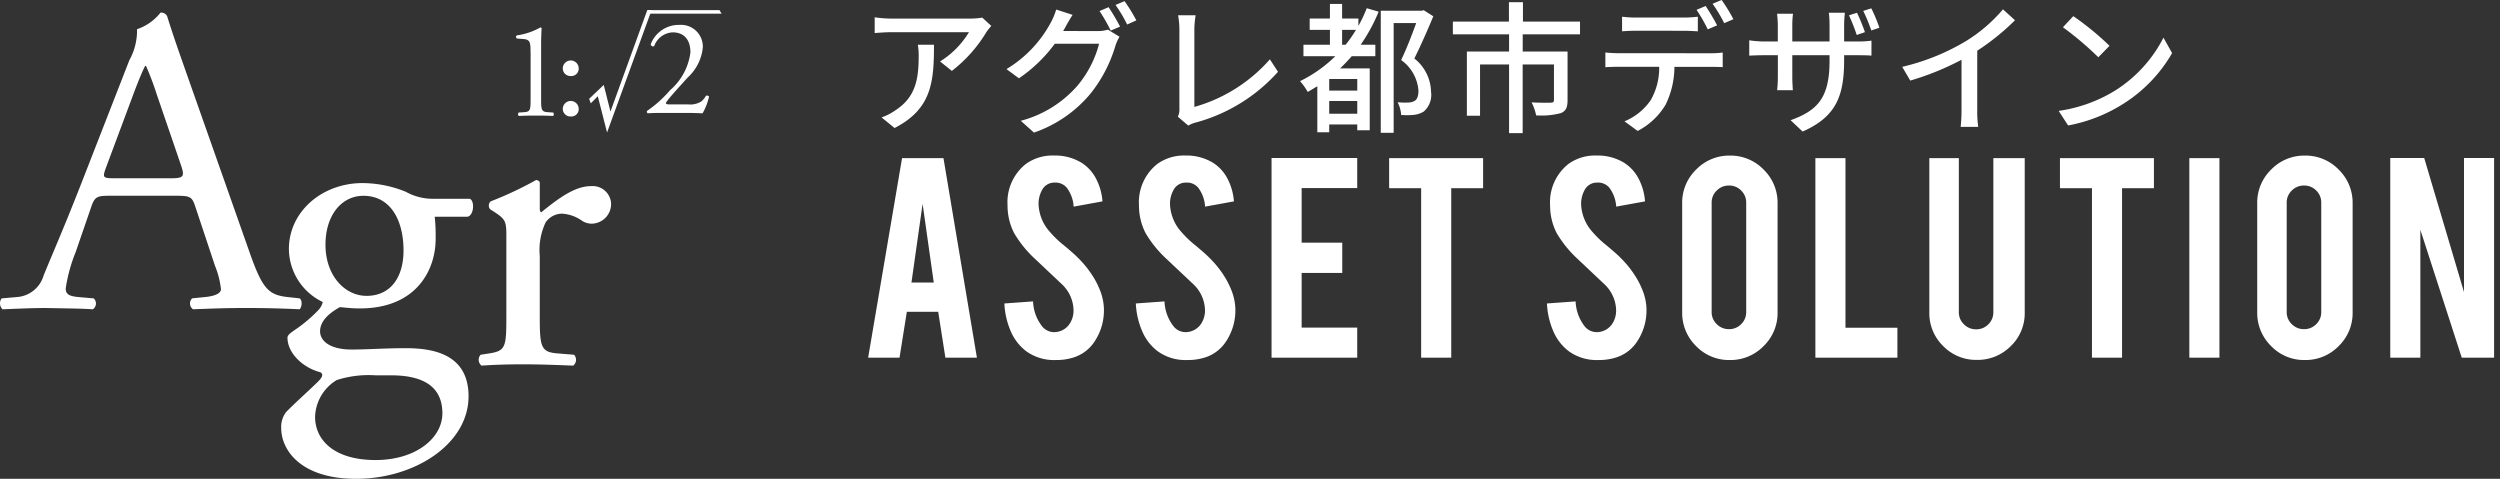
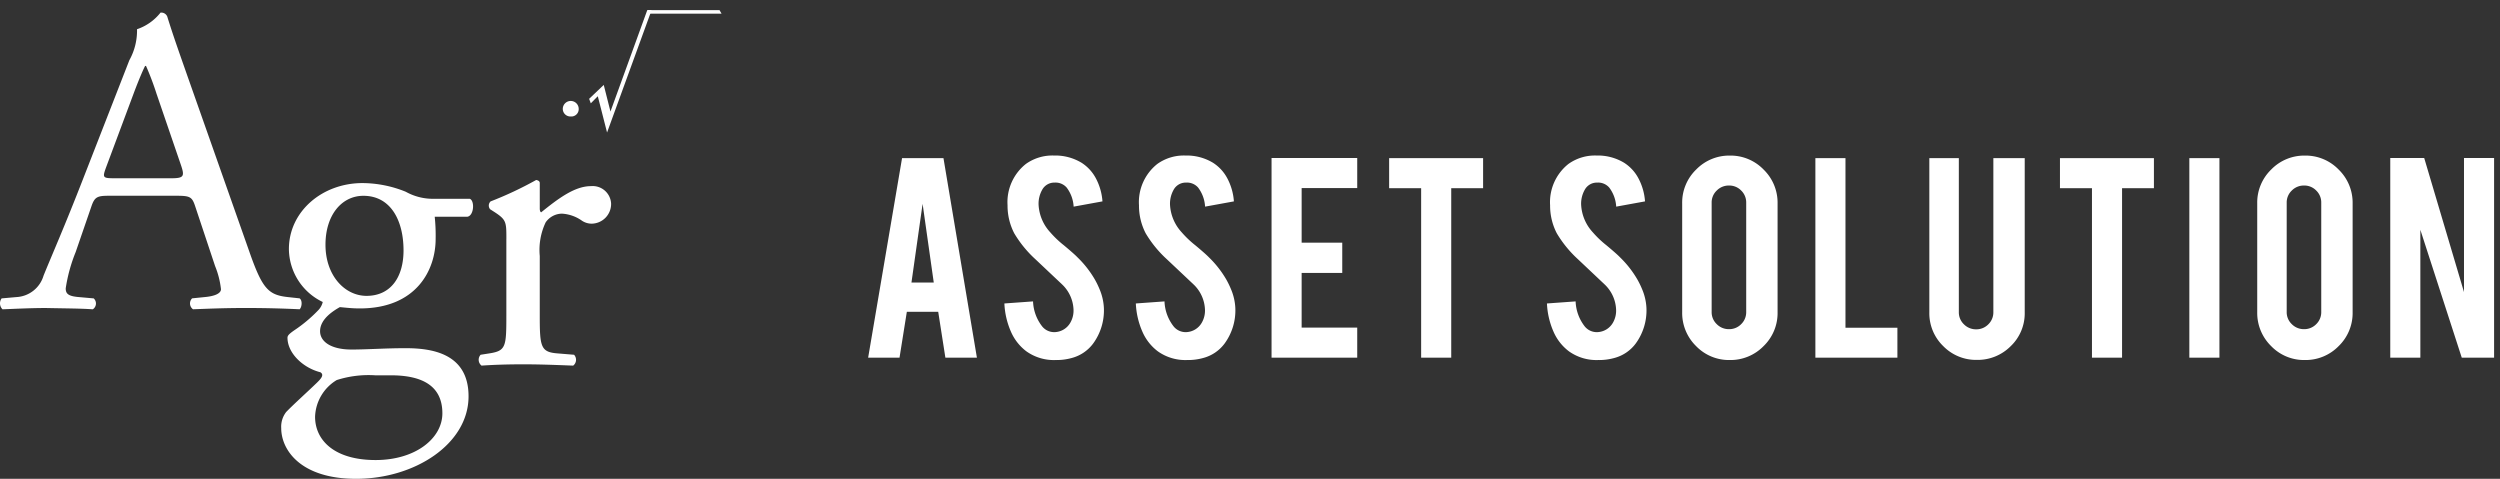
<svg xmlns="http://www.w3.org/2000/svg" width="211.844" height="40.573" viewBox="0 0 211.844 40.573">
  <rect x="0" y="0" width="211.844" height="40.573" fill="#333333" stroke="none" />
  <g id="グループ_11190" data-name="グループ 11190" transform="translate(-16.313 -17.692)">
    <g id="グループ_11168" data-name="グループ 11168" transform="translate(16.313 18.547)">
      <g id="グループ_47" data-name="グループ 47">
        <g id="グループ_46" data-name="グループ 46">
          <g id="グループ_45" data-name="グループ 45">
            <path id="パス_24" data-name="パス 24" d="M527.319,118.368l.569,2.255,3.121-8.6h.366L527.6,122.4l-.785-3.073-.594.6-.14-.381Z" transform="translate(-476.159 -112.027)" fill="#fff" />
            <path id="パス_25" data-name="パス 25" d="M535.313,112.328h-6.259l.026-.3h6.061Z" transform="translate(-474.172 -112.027)" fill="#fff" />
            <g id="グループ_43" data-name="グループ 43" transform="translate(0 0.219)">
              <g id="グループ_42" data-name="グループ 42">
                <path id="パス_26" data-name="パス 26" d="M512.721,128.593c-.267-.815-.421-.921-1.567-.921h-5.777c-.956,0-1.187.107-1.454.885l-1.339,3.887a13.485,13.485,0,0,0-.843,3.074c0,.441.192.664,1.108.739l1.263.112a.586.586,0,0,1-.077.925c-1-.072-2.182-.072-3.977-.11-1.267,0-2.644.07-3.672.11a.708.708,0,0,1-.077-.925l1.263-.112a2.53,2.53,0,0,0,2.29-1.814c.686-1.7,1.761-4.108,3.37-8.253l3.9-10a5.167,5.167,0,0,0,.651-2.63,4.281,4.281,0,0,0,1.99-1.405.543.543,0,0,1,.573.335c.5,1.622,1.11,3.325,1.682,4.959l5.243,14.875c1.112,3.19,1.609,3.742,3.255,3.929l1.031.112c.269.182.189.774,0,.925-1.569-.072-2.908-.108-4.63-.108-1.836,0-3.29.07-4.4.108a.607.607,0,0,1-.075-.925l1.108-.112c.8-.075,1.337-.3,1.337-.663a7.348,7.348,0,0,0-.5-1.964Zm-7.574-3.291c-.305.851-.267.888.8.888h4.707c1.107,0,1.183-.154.841-1.148l-2.066-6.035a24.023,24.023,0,0,0-.883-2.335h-.075c-.113.187-.5,1.078-.92,2.188Z" transform="translate(-496.172 -112.158)" fill="#fff" />
              </g>
            </g>
            <g id="グループ_44" data-name="グループ 44" transform="translate(23.83 1.247)">
              <path id="パス_27" data-name="パス 27" d="M526.438,122.145c.421.182.344,1.442-.225,1.517h-2.757a15.223,15.223,0,0,1,.078,1.889c0,2.554-1.572,5.88-6.431,5.88-.688,0-1.227-.072-1.686-.112-.456.264-1.676.966-1.676,2.043,0,.85.875,1.552,2.676,1.552,1.3,0,2.867-.115,4.55-.115,2.141,0,5.356.379,5.356,4.078,0,4.036-4.55,6.992-9.527,6.992-4.7,0-6.347-2.444-6.347-4.294a2.028,2.028,0,0,1,.422-1.37c.646-.668,1.719-1.626,2.6-2.477.344-.334.646-.669.3-.888-1.49-.376-2.791-1.631-2.791-2.929,0-.184.152-.33.574-.626a12.1,12.1,0,0,0,2.03-1.7,1.479,1.479,0,0,0,.384-.7A5.019,5.019,0,0,1,511.1,126.4c0-3.186,2.826-5.591,6.232-5.591a9.839,9.839,0,0,1,3.677.738,4.7,4.7,0,0,0,2.333.594h3.1ZM518.445,137.1a8.863,8.863,0,0,0-3.293.4,3.776,3.776,0,0,0-1.834,3.109c0,2,1.644,3.669,5.127,3.669,3.4,0,5.66-1.851,5.66-3.959,0-2.262-1.607-3.221-4.365-3.221h-1.3Zm2.368-10.59c0-2.512-1.073-4.623-3.4-4.623-1.834,0-3.213,1.627-3.213,4.146,0,2.63,1.646,4.333,3.482,4.333C519.742,130.361,520.814,128.767,520.814,126.507Z" transform="translate(-510.449 -107.397)" fill="#fff" />
              <path id="パス_28" data-name="パス 28" d="M522.82,125.647c0-1.44,0-1.624-1.031-2.293l-.344-.22a.485.485,0,0,1,.038-.666,30.482,30.482,0,0,0,3.862-1.816c.19.035.305.113.305.259v2.15c0,.182.04.294.115.334,1.339-1.073,2.792-2.22,4.211-2.22a1.564,1.564,0,0,1,1.719,1.479,1.671,1.671,0,0,1-1.644,1.7,1.478,1.478,0,0,1-.843-.262,3.254,3.254,0,0,0-1.684-.587,1.708,1.708,0,0,0-1.375.739,5.445,5.445,0,0,0-.5,2.849v5.036c0,2.669.073,3.111,1.527,3.22l1.38.113a.626.626,0,0,1-.075.921c-1.8-.07-2.906-.11-4.245-.11-1.379,0-2.525.04-3.52.11a.629.629,0,0,1-.078-.921l.724-.113c1.42-.219,1.456-.551,1.456-3.22v-6.481Z" transform="translate(-503.741 -107.503)" fill="#fff" />
-               <path id="パス_29" data-name="パス 29" d="M523.6,114.985c0-.791-.034-1.046-.576-1.095l-.574-.047a.153.153,0,0,1-.013-.262,5.656,5.656,0,0,0,1.99-.671.13.13,0,0,1,.115.058c-.02.207-.045.791-.045,1.457v4.525c0,.9.025,1.095.517,1.133l.506.035c.075.068.065.257-.02.29-.477-.028-1.015-.033-1.437-.033s-.973.005-1.447.033c-.087-.033-.093-.222-.023-.29l.5-.035c.5-.038.512-.237.512-1.133v-3.966Z" transform="translate(-502.474 -112.683)" fill="#fff" />
-               <path id="パス_30" data-name="パス 30" d="M524.744,115.265a.674.674,0,1,1,1.349,0,.623.623,0,0,1-.674.643A.644.644,0,0,1,524.744,115.265Zm0,3.43a.674.674,0,1,1,1.349,0,.623.623,0,0,1-.674.641A.644.644,0,0,1,524.744,118.695Z" transform="translate(-500.885 -111.568)" fill="#fff" />
-               <path id="パス_31" data-name="パス 31" d="M532.5,119.517a1.765,1.765,0,0,0,1.135-.254,1.647,1.647,0,0,0,.386-.479.246.246,0,0,1,.262.068,5.214,5.214,0,0,1-.549,1.422c-.5-.023-1-.035-1.559-.035h-1.749c-.671,0-1.072.012-1.339.035a.175.175,0,0,1-.078-.154c0-.032.057-.08.128-.125a9.982,9.982,0,0,0,1.843-1.681,5.052,5.052,0,0,0,1.724-3.2c0-1.065-.531-1.7-1.506-1.7a1.748,1.748,0,0,0-1.564,1.167.2.2,0,0,1-.294-.157,2.536,2.536,0,0,1,2.425-1.642,1.847,1.847,0,0,1,1.99,1.9,3.974,3.974,0,0,1-1.289,2.564l-.736.816c-.99,1.1-1.1,1.284-1.1,1.352s.062.107.372.107Z" transform="translate(-498.029 -112.774)" fill="#fff" />
+               <path id="パス_30" data-name="パス 30" d="M524.744,115.265A.644.644,0,0,1,524.744,115.265Zm0,3.43a.674.674,0,1,1,1.349,0,.623.623,0,0,1-.674.641A.644.644,0,0,1,524.744,118.695Z" transform="translate(-500.885 -111.568)" fill="#fff" />
            </g>
          </g>
        </g>
      </g>
    </g>
-     <path id="パス_24158" data-name="パス 24158" d="M5.088-6.516a5.331,5.331,0,0,1,.072.96c0,1.992-.276,3.5-1.992,4.608A4.556,4.556,0,0,1,2.016-.36l1.1.9C6.276-1.08,6.456-3.384,6.456-6.516Zm5.46-2.3a6.211,6.211,0,0,1-1.008.084H2.832a10.729,10.729,0,0,1-1.4-.108v1.332c.516-.036.936-.072,1.4-.072H9.42A7.46,7.46,0,0,1,6.972-5.1l1,.8a11.884,11.884,0,0,0,2.94-3.312c.1-.144.288-.372.4-.5ZM17.4-7.68c.072-.108.12-.2.18-.312.132-.24.384-.7.624-1.056L16.812-9.5a5.622,5.622,0,0,1-.444,1.08A10.264,10.264,0,0,1,12.6-4.452l1.056.78A12.432,12.432,0,0,0,16.692-6.6h3.756a9.091,9.091,0,0,1-1.824,3.54A9.6,9.6,0,0,1,13.812-.072l1.116,1a10.8,10.8,0,0,0,4.8-3.312,11.877,11.877,0,0,0,2.112-4.08,4.107,4.107,0,0,1,.336-.732l-.984-.6a2.818,2.818,0,0,1-.9.12Zm3.084-1.692a14.323,14.323,0,0,1,.948,1.656l.792-.336A17.389,17.389,0,0,0,21.252-9.7Zm1.356-.516a12.044,12.044,0,0,1,.984,1.656l.78-.348a14.185,14.185,0,0,0-1-1.632ZM28.008.336a2.079,2.079,0,0,1,.6-.252,14.4,14.4,0,0,0,7-4.308L34.92-5.28a13.3,13.3,0,0,1-6.4,4.032V-7.812a7.827,7.827,0,0,1,.108-1.2H27.144A7.1,7.1,0,0,1,27.252-7.8v6.708a1.324,1.324,0,0,1-.132.672ZM41.04-6.516v-1.26h1.176a11.761,11.761,0,0,1-.876,1.26Zm1.284,3.888H39.948v-.984h2.376ZM39.948-.672v-1.08h2.376v1.08Zm3.18-8.94a11.5,11.5,0,0,1-.708,1.5v-.624H41.04V-9.972H40.008v1.236H38.292v.96h1.716v1.26H37.764v.972h2.7a11.421,11.421,0,0,1-2.988,2.112,5.078,5.078,0,0,1,.648.912c.288-.156.552-.324.816-.48V.9h1.008V.24h2.376V.732H43.38V-4.512H40.872c.336-.324.672-.672.984-1.032h2v-.972H42.612a14.567,14.567,0,0,0,1.524-2.8Zm4.824.168-.168.048H44.316V.948h1.092v-9.3h1.908c-.336.948-.828,2.2-1.272,3.132a3.5,3.5,0,0,1,1.464,2.58c0,.432-.084.744-.336.888a1.141,1.141,0,0,1-.528.132,5.949,5.949,0,0,1-.9-.024,2.756,2.756,0,0,1,.3,1.08,6.536,6.536,0,0,0,1.092-.012,2.05,2.05,0,0,0,.816-.276,1.862,1.862,0,0,0,.624-1.68,3.692,3.692,0,0,0-1.416-2.82c.54-1.08,1.14-2.448,1.608-3.576ZM61.2-7.4v-1.08H56.364v-1.644H55.176v1.644H50.424V-7.4h4.764V-5.94H51.612V-.5h1.116V-4.848h2.46V.972H56.34v-5.82h2.652v3.012c0,.168-.06.216-.264.228s-.912.012-1.632-.024a4.022,4.022,0,0,1,.384,1.1,6.392,6.392,0,0,0,2.1-.192c.432-.18.564-.5.564-1.092V-5.94h-3.8V-7.4ZM72.816-8.16A17.39,17.39,0,0,0,71.844-9.8l-.768.324a14.323,14.323,0,0,1,.948,1.656ZM69.984-7.7c.384,0,.816.024,1.2.048V-8.892a10.063,10.063,0,0,1-1.2.072H65.928a9.187,9.187,0,0,1-1.164-.072v1.236c.324-.024.768-.048,1.176-.048ZM64.44-5.8a10.7,10.7,0,0,1-1.092-.06v1.248c.336-.024.732-.036,1.092-.036h3.468a5.461,5.461,0,0,1-.72,2.832,5,5,0,0,1-2.22,1.788l1.116.816A5.908,5.908,0,0,0,68.46-1.452,7.365,7.365,0,0,0,69.2-4.644h3.084c.312,0,.732.012,1.008.024V-5.856a7.54,7.54,0,0,1-1.008.06Zm7.992-4.188a11.24,11.24,0,0,1,.984,1.644l.78-.336a13.227,13.227,0,0,0-1-1.632ZM86.568-7.956A13.176,13.176,0,0,0,85.884-9.6l-.684.216a14.9,14.9,0,0,1,.684,1.656Zm-1.224.372a16.282,16.282,0,0,0-.672-1.644l-.684.216a14.616,14.616,0,0,1,.66,1.668Zm-1.764.792V-8.184c0-.48.048-.864.06-1.044H82.284a8.285,8.285,0,0,1,.06,1.044v1.392H79.188v-1.38a7.383,7.383,0,0,1,.06-.972H77.9c.012.168.06.552.06.972v1.38H76.788a9.1,9.1,0,0,1-1.248-.1v1.3c.2-.012.7-.036,1.248-.036h1.176v1.8a10.669,10.669,0,0,1-.06,1.164h1.332c-.012-.168-.048-.684-.048-1.164v-1.8h3.156v.48c0,3.18-1.056,4.212-3.3,5.028l1.02.96C82.872-.408,83.58-2.124,83.58-5.22v-.408h1.128c.576,0,1.008.012,1.188.036V-6.864a7.974,7.974,0,0,1-1.2.072Zm11.28.78a19.905,19.905,0,0,0,3.2-2.58l-1.02-.924a13.126,13.126,0,0,1-3.132,2.688A18.845,18.845,0,0,1,88.5-4.644l.684,1.164a23,23,0,0,0,4.344-1.764V-.972A13.907,13.907,0,0,1,93.456.444h1.488A9.023,9.023,0,0,1,94.86-.972ZM103-8.94,102.12-8a27.281,27.281,0,0,1,3,2.544l.948-.972A24.3,24.3,0,0,0,103-8.94ZM101.76-.912l.8,1.236a13.231,13.231,0,0,0,4.6-1.788,12.368,12.368,0,0,0,4.212-4.344l-.732-1.308a11.425,11.425,0,0,1-4.164,4.524A12.469,12.469,0,0,1,101.76-.912Z" transform="translate(89 28)" fill="#fff" />
    <path id="パス_24157" data-name="パス 24157" d="M4.156-3.886,3.536,0H.877L3.751-16.908H7.26L10.094,0H7.422L6.815-3.886Zm1.336-9.149L4.548-6.369H6.437ZM20.854-4.21a4.756,4.756,0,0,1-.918,3.023,3.305,3.305,0,0,1-1.754,1.2A4.783,4.783,0,0,1,16.765.2,4.01,4.01,0,0,1,14.282-.54a4.151,4.151,0,0,1-1.3-1.653,6.67,6.67,0,0,1-.56-2.4l2.429-.175a3.662,3.662,0,0,0,.783,2.132,1.308,1.308,0,0,0,1.053.472,1.582,1.582,0,0,0,1.336-.823,2.043,2.043,0,0,0,.256-1.12,3.108,3.108,0,0,0-.958-2.092L15.052-8.339a9.676,9.676,0,0,1-1.795-2.2,5.083,5.083,0,0,1-.567-2.375,4.129,4.129,0,0,1,1.552-3.5,3.859,3.859,0,0,1,2.375-.715,4.317,4.317,0,0,1,2.335.607,3.508,3.508,0,0,1,1.221,1.322,4.894,4.894,0,0,1,.56,1.957l-2.442.445a2.944,2.944,0,0,0-.594-1.619,1.247,1.247,0,0,0-1.012-.418,1.166,1.166,0,0,0-1.066.621,2.393,2.393,0,0,0-.3,1.241,3.726,3.726,0,0,0,1,2.362,8.437,8.437,0,0,0,1.134,1.08q.891.742,1.174,1.039a8.653,8.653,0,0,1,1.457,1.862,7.137,7.137,0,0,1,.391.8A4.636,4.636,0,0,1,20.854-4.21Zm11.138,0a4.756,4.756,0,0,1-.918,3.023A3.305,3.305,0,0,1,29.32.013,4.783,4.783,0,0,1,27.9.2,4.01,4.01,0,0,1,25.421-.54a4.151,4.151,0,0,1-1.3-1.653,6.67,6.67,0,0,1-.56-2.4l2.429-.175a3.662,3.662,0,0,0,.783,2.132,1.308,1.308,0,0,0,1.053.472,1.582,1.582,0,0,0,1.336-.823,2.043,2.043,0,0,0,.256-1.12,3.108,3.108,0,0,0-.958-2.092L26.19-8.339a9.676,9.676,0,0,1-1.795-2.2,5.083,5.083,0,0,1-.567-2.375,4.129,4.129,0,0,1,1.552-3.5,3.859,3.859,0,0,1,2.375-.715,4.317,4.317,0,0,1,2.335.607,3.508,3.508,0,0,1,1.221,1.322,4.894,4.894,0,0,1,.56,1.957l-2.442.445a2.944,2.944,0,0,0-.594-1.619,1.247,1.247,0,0,0-1.012-.418,1.166,1.166,0,0,0-1.066.621,2.393,2.393,0,0,0-.3,1.241,3.726,3.726,0,0,0,1,2.362,8.437,8.437,0,0,0,1.134,1.08q.891.742,1.174,1.039a8.653,8.653,0,0,1,1.457,1.862,7.137,7.137,0,0,1,.391.8A4.636,4.636,0,0,1,31.992-4.21ZM35.061,0V-16.922h7.26v2.55h-4.71v4.629h3.441v2.564H37.611V-2.55h4.71V0ZM47.737-14.358H45.025v-2.55h7.962v2.55h-2.7V0h-2.55ZM66.829-4.21a4.756,4.756,0,0,1-.918,3.023,3.305,3.305,0,0,1-1.754,1.2A4.783,4.783,0,0,1,62.74.2,4.01,4.01,0,0,1,60.258-.54a4.151,4.151,0,0,1-1.3-1.653,6.669,6.669,0,0,1-.56-2.4l2.429-.175a3.662,3.662,0,0,0,.783,2.132,1.308,1.308,0,0,0,1.053.472A1.582,1.582,0,0,0,64-2.982a2.043,2.043,0,0,0,.256-1.12,3.108,3.108,0,0,0-.958-2.092L61.027-8.339a9.676,9.676,0,0,1-1.795-2.2,5.083,5.083,0,0,1-.567-2.375,4.129,4.129,0,0,1,1.552-3.5,3.859,3.859,0,0,1,2.375-.715,4.317,4.317,0,0,1,2.335.607,3.508,3.508,0,0,1,1.221,1.322,4.894,4.894,0,0,1,.56,1.957l-2.442.445a2.944,2.944,0,0,0-.594-1.619,1.247,1.247,0,0,0-1.012-.418,1.166,1.166,0,0,0-1.066.621,2.393,2.393,0,0,0-.3,1.241,3.726,3.726,0,0,0,1,2.362,8.438,8.438,0,0,0,1.134,1.08q.891.742,1.174,1.039A8.653,8.653,0,0,1,66.06-6.626a7.137,7.137,0,0,1,.391.8A4.636,4.636,0,0,1,66.829-4.21Zm7.063-12.914a3.893,3.893,0,0,1,2.868,1.188,3.911,3.911,0,0,1,1.181,2.861v9.23A3.893,3.893,0,0,1,76.753-.978,3.911,3.911,0,0,1,73.892.2,3.871,3.871,0,0,1,71.031-.985a3.922,3.922,0,0,1-1.174-2.861v-9.23a3.893,3.893,0,0,1,1.188-2.868A3.9,3.9,0,0,1,73.892-17.124Zm1.39,3.994a1.405,1.405,0,0,0-.425-1.032,1.405,1.405,0,0,0-1.032-.425,1.428,1.428,0,0,0-1.039.425,1.394,1.394,0,0,0-.432,1.032v9.257a1.394,1.394,0,0,0,.432,1.032,1.428,1.428,0,0,0,1.039.425,1.405,1.405,0,0,0,1.032-.425,1.405,1.405,0,0,0,.425-1.032ZM88.094,0h-6.95V-16.908h2.55V-2.537h4.4Zm6.739.189A3.893,3.893,0,0,1,91.972-.985,3.877,3.877,0,0,1,90.8-3.832V-16.908h2.5V-3.859a1.394,1.394,0,0,0,.432,1.032,1.428,1.428,0,0,0,1.039.425A1.405,1.405,0,0,0,95.8-2.827a1.405,1.405,0,0,0,.425-1.032V-16.908h2.658V-3.832A3.842,3.842,0,0,1,97.693-.972,3.945,3.945,0,0,1,94.833.189Zm9.748-14.547h-2.712v-2.55h7.962v2.55h-2.7V0h-2.55ZM115.382,0h-2.55V-16.908h2.55Zm7.238-17.124a3.893,3.893,0,0,1,2.868,1.188,3.911,3.911,0,0,1,1.181,2.861v9.23a3.893,3.893,0,0,1-1.187,2.868A3.911,3.911,0,0,1,122.62.2a3.871,3.871,0,0,1-2.861-1.187,3.922,3.922,0,0,1-1.174-2.861v-9.23a3.893,3.893,0,0,1,1.188-2.868A3.9,3.9,0,0,1,122.62-17.124Zm1.39,3.994a1.405,1.405,0,0,0-.425-1.032,1.405,1.405,0,0,0-1.032-.425,1.428,1.428,0,0,0-1.039.425,1.394,1.394,0,0,0-.432,1.032v9.257a1.394,1.394,0,0,0,.432,1.032,1.428,1.428,0,0,0,1.039.425,1.405,1.405,0,0,0,1.032-.425,1.405,1.405,0,0,0,.425-1.032Zm8.723-3.792L136.106-5.56V-16.922h2.55V0h-2.739l-3.509-10.836V0h-2.55V-16.922Z" transform="translate(89 48)" fill="#fff" stroke="rgba(0,0,0,0)" stroke-width="1" />
  </g>
</svg>